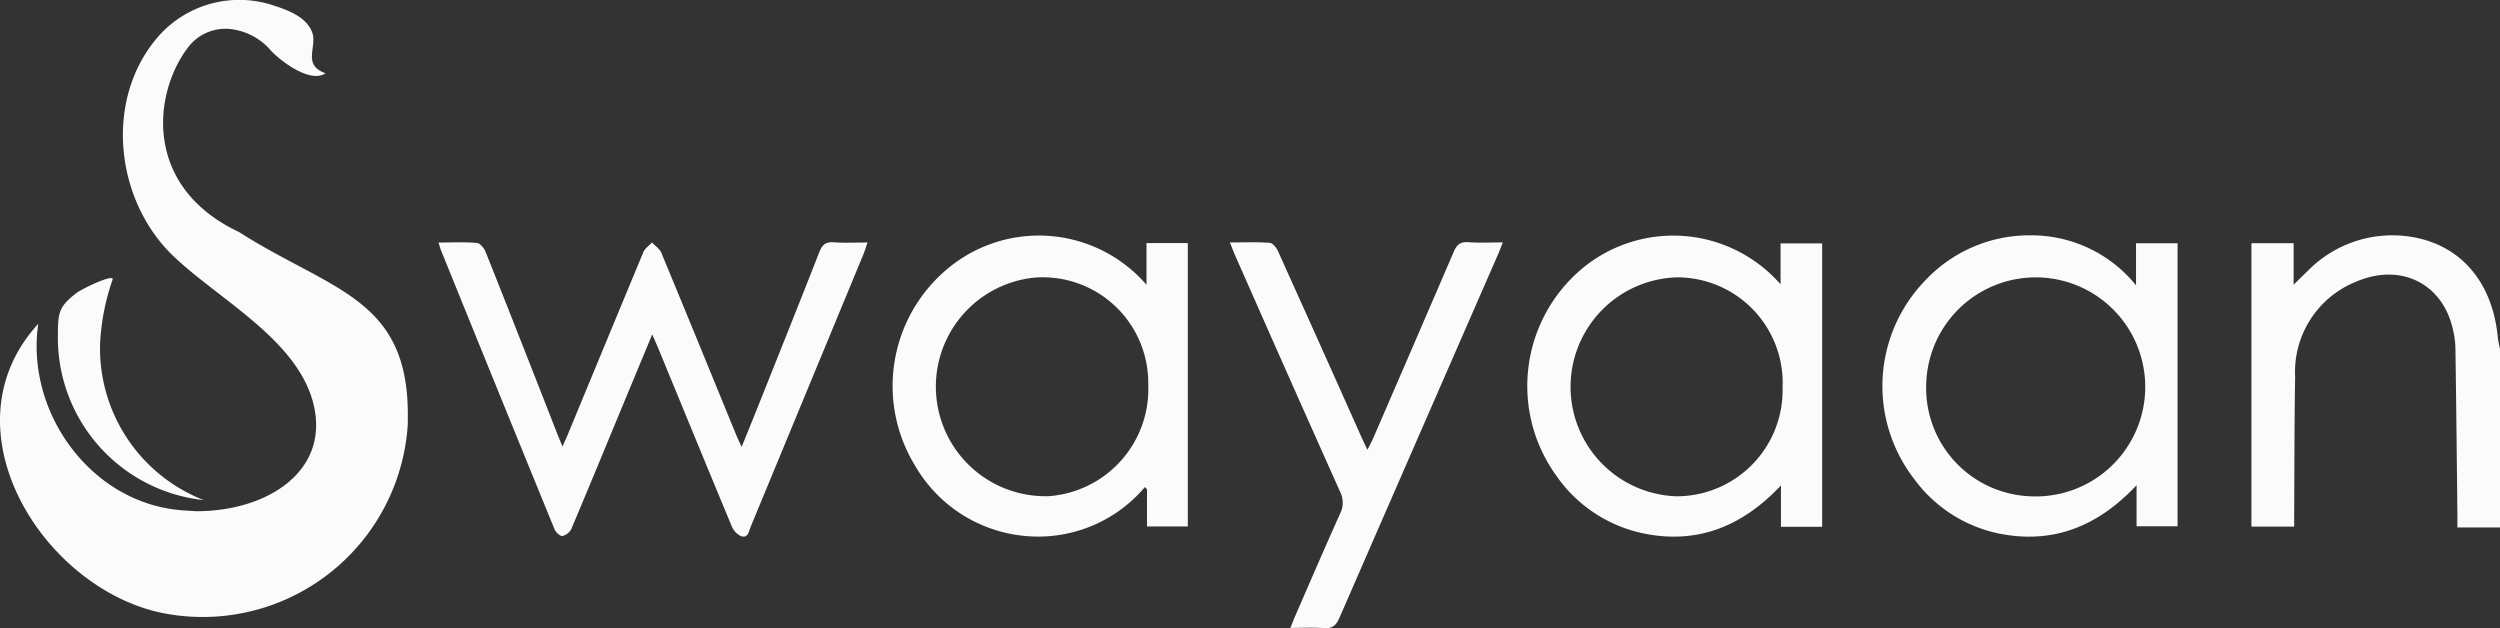
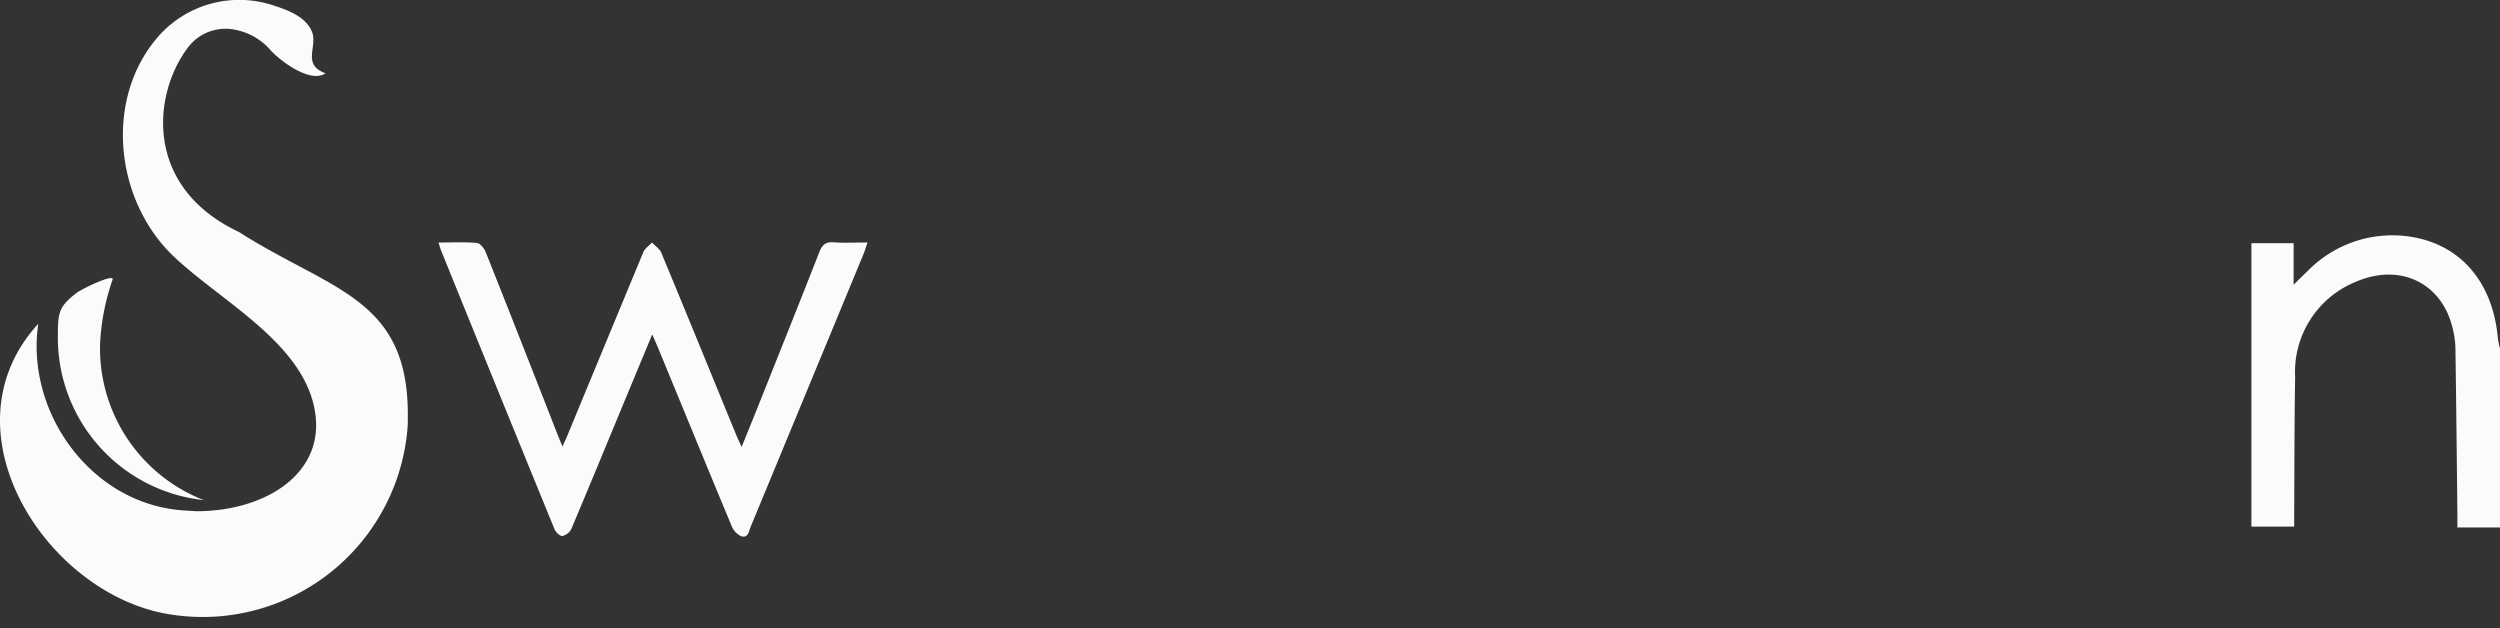
<svg xmlns="http://www.w3.org/2000/svg" width="167.418" height="42.068" viewBox="0 0 167.418 42.068">
  <rect x="0" y="0" width="167.418" height="42.068" fill="#333333" stroke="none" />
  <g transform="translate(-101.456 -51.942)">
    <path d="M128.766,80.329A13.762,13.762,0,0,1,112.172,92.96c-7.983-1.77-14.515-12.4-8.153-19.334-.867,5.9,3.508,12.02,9.623,12.489-.111-.008.871.06.977.062,4.683,0,8.83-2.618,7.867-7.014s-6.3-7.094-9.416-10.067c-3.93-3.751-4.685-10.588-.945-14.79a7.231,7.231,0,0,1,7.607-2.011c.972.311,2.188.751,2.608,1.755s-.708,2.211.917,2.8c-.959.657-2.822-.653-3.641-1.5a4.185,4.185,0,0,0-2.829-1.473,3.146,3.146,0,0,0-2.744,1.247c-2.343,3.079-3.01,9.323,3.414,12.354,6.144,3.917,11.309,4.4,11.309,12.2" fill="#fbfbfb" />
    <path d="M115.115,85.435a10.931,10.931,0,0,1-9.783-10.876c.006-1.622,0-2.037,1.234-2.988.388-.3,2.571-1.342,2.429-.9a15.206,15.206,0,0,0-.838,4.316,10.912,10.912,0,0,0,6.958,10.451Z" fill="#fbfbfb" />
    <path d="M268.874,87.263h-2.853c0-.354,0-.642,0-.929-.041-3.705-.077-7.41-.133-11.115a6.089,6.089,0,0,0-.193-1.325c-.723-3-3.506-4.359-6.465-3.085a6.51,6.51,0,0,0-4.075,6.379c-.052,3.059-.046,6.118-.064,9.178,0,.267,0,.535,0,.843h-2.864V68.23h2.825v2.778c.417-.407.667-.659.924-.9a7.935,7.935,0,0,1,6.81-2.328c3.415.489,5.589,3.024,5.94,6.751.026.266.1.528.15.792Z" fill="#fbfbfb" />
    <path d="M145.134,74.336c-.746,1.8-1.421,3.418-2.094,5.041-1.1,2.661-2.2,5.327-3.32,7.979a.9.9,0,0,1-.6.479c-.158.021-.446-.25-.529-.452q-3.822-9.344-7.61-18.7c-.055-.134-.088-.278-.159-.5.9,0,1.741-.042,2.57.028.215.019.486.353.584.6C135.569,72.8,137.134,76.8,138.7,80.8c.118.3.241.6.423,1.042.148-.331.249-.542.338-.757q2.534-6.129,5.076-12.253c.106-.254.382-.436.579-.652.213.227.514.417.625.685,1.687,4.06,3.348,8.13,5.016,12.2.091.222.2.438.363.809.377-.932.7-1.72,1.016-2.511,1.4-3.507,2.805-7.01,4.182-10.524.191-.488.418-.711.967-.671.716.053,1.439.013,2.267.013-.108.311-.181.561-.279.8Q155.5,78.1,151.726,87.219c-.124.3-.166.787-.643.626a1.246,1.246,0,0,1-.626-.667c-1.645-3.942-3.265-7.9-4.892-11.845C145.452,75.059,145.33,74.788,145.134,74.336Z" fill="#fbfbfb" />
-     <path d="M178.233,71.013V68.221H181V87.2h-2.733V84.709l-.138-.152a9.357,9.357,0,0,1-8.091,3.271,9.5,9.5,0,0,1-7.308-4.713,10.214,10.214,0,0,1,2.156-13.154A9.524,9.524,0,0,1,178.233,71.013Zm.117,6.672a7.069,7.069,0,0,0-7.576-7.156,7.338,7.338,0,0,0,.911,14.64A7.188,7.188,0,0,0,178.35,77.685Z" fill="#fbfbfb" />
-     <path d="M244.5,71.05V68.231h2.782V87.186h-2.746V84.437c-2.634,2.8-5.654,3.967-9.265,3.225a9.389,9.389,0,0,1-5.636-3.655,10.155,10.155,0,0,1,.717-13.249,9.565,9.565,0,0,1,7.12-3.057A9.008,9.008,0,0,1,244.5,71.05Zm-14.052,6.682a7.25,7.25,0,0,0,6.9,7.442,7.335,7.335,0,1,0-6.9-7.442Z" fill="#fbfbfb" />
-     <path d="M223.48,87.222h-2.759V84.451c-2.642,2.8-5.663,3.959-9.272,3.2a9.452,9.452,0,0,1-5.805-3.9,10.254,10.254,0,0,1,1.384-13.49,9.541,9.541,0,0,1,13.667.722V68.241h2.785Zm-2.65-9.315a7.069,7.069,0,0,0-7.043-7.392,7.334,7.334,0,0,0-.057,14.662A7.1,7.1,0,0,0,220.83,77.907Z" fill="#fbfbfb" />
-     <path d="M183.819,68.177c.955,0,1.818-.036,2.674.028.2.015.447.338.553.573q2.793,6.179,5.553,12.371c.12.267.249.53.43.914.174-.35.31-.6.421-.856q2.682-6.186,5.348-12.379c.2-.471.423-.707.973-.667.737.055,1.48.014,2.323.014-.133.336-.224.586-.33.828q-5.31,12.153-10.609,24.309c-.221.509-.464.734-1.032.693-.714-.053-1.436-.013-2.252-.013.131-.327.224-.577.33-.82.993-2.277,1.974-4.559,2.994-6.823a1.62,1.62,0,0,0,.008-1.468q-3.548-7.921-7.046-15.865C184.049,68.772,183.957,68.52,183.819,68.177Z" fill="#fbfbfb" />
  </g>
</svg>